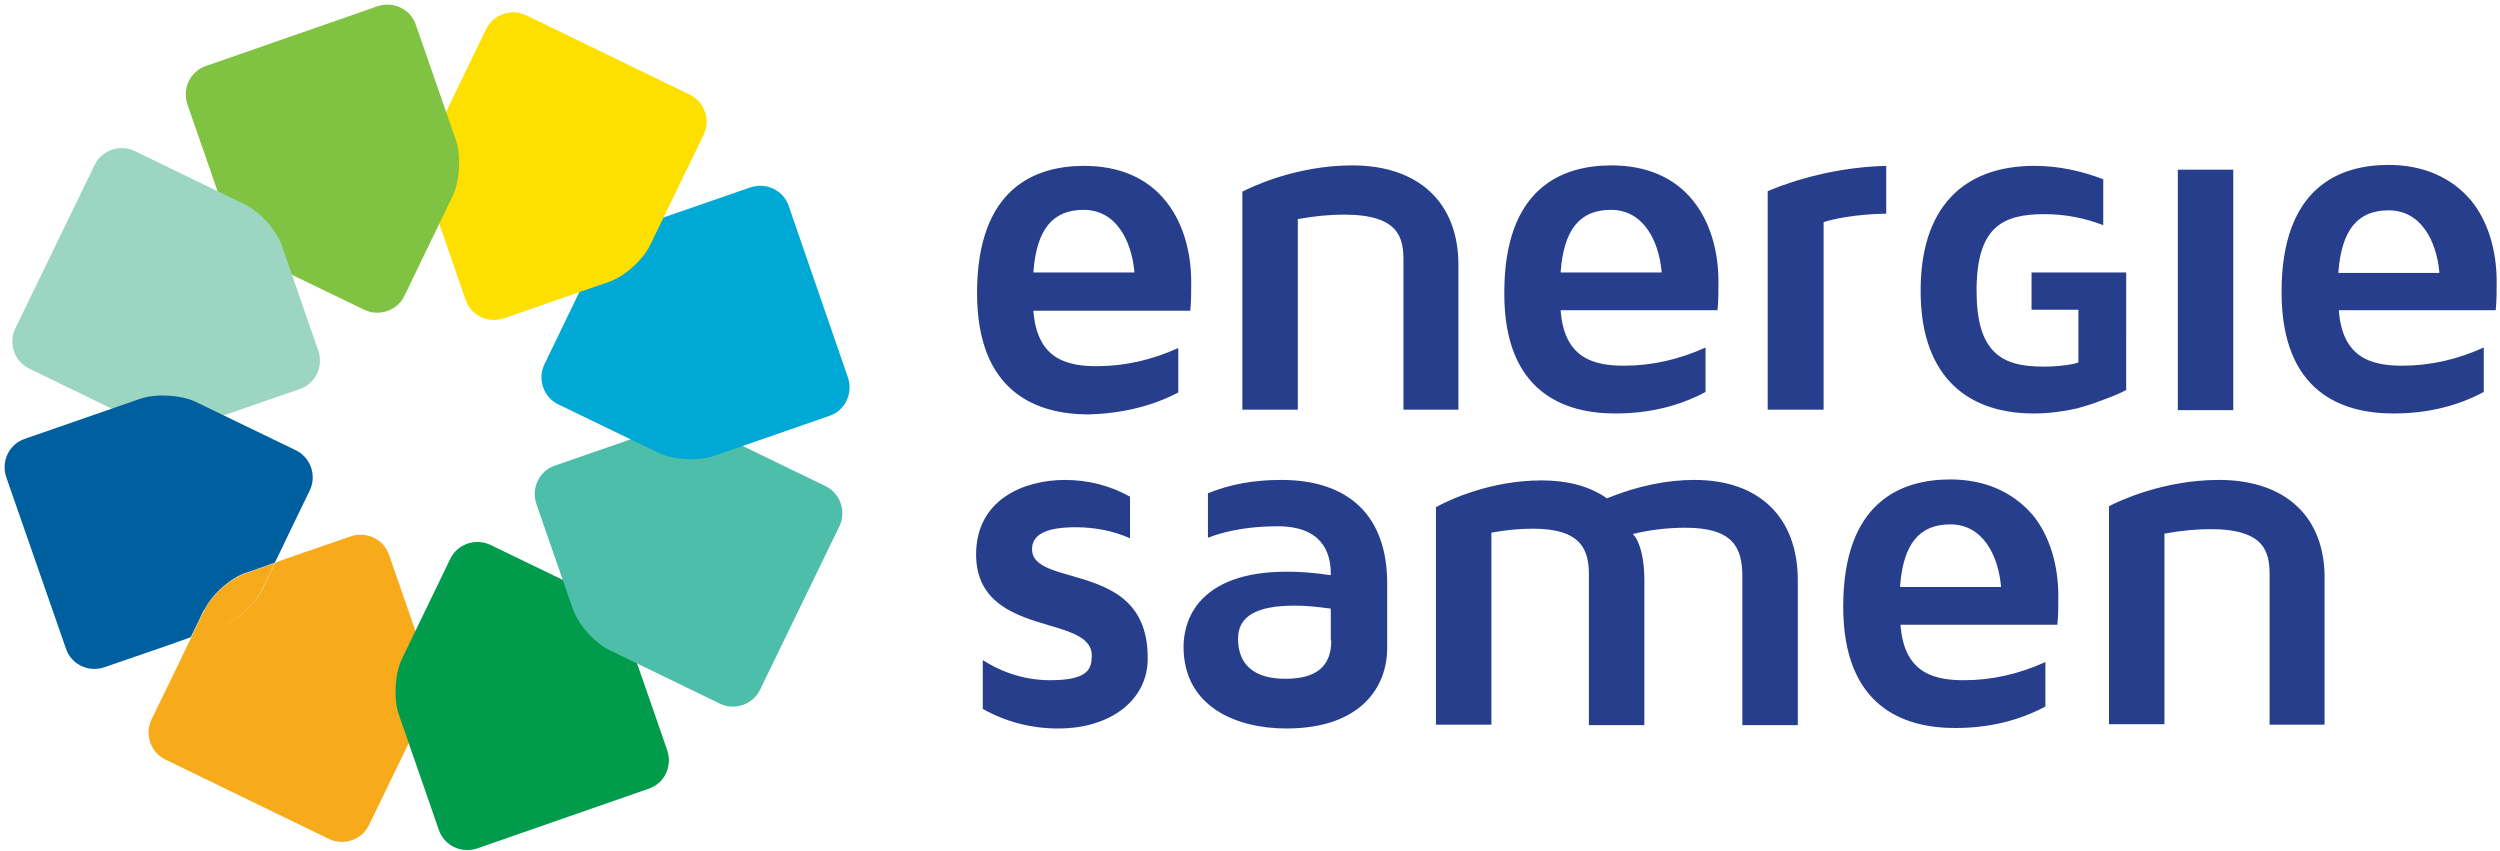
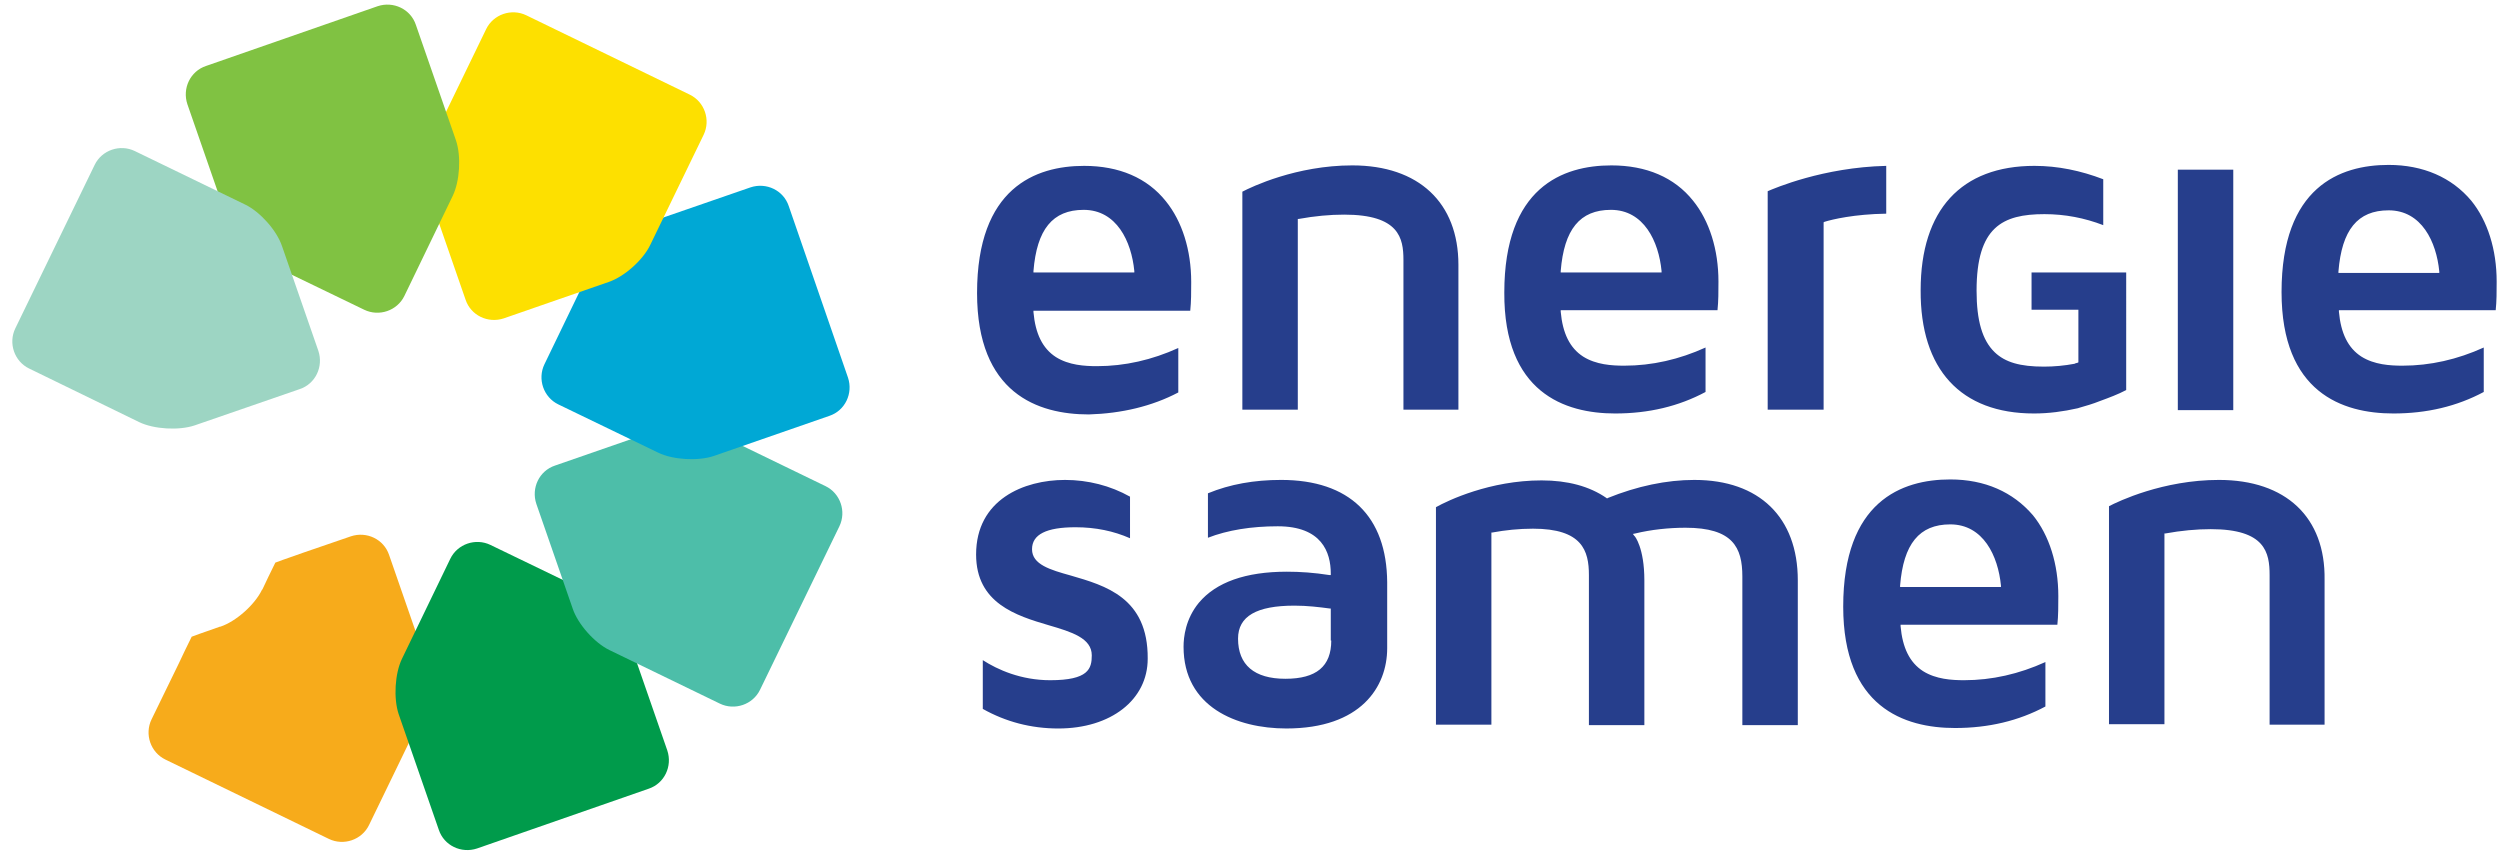
<svg xmlns="http://www.w3.org/2000/svg" width="523" height="178" viewBox="0 0 523 178" fill="none">
  <path d="M89 138l-7.6-21.9c-1.1-3.3-4.7-5-8-3.9l-9.9 3.4c-1.6.6-3.8 1.3-5.9 2.1-1 2-2 4.1-2.7 5.6l-.1.1c-1.5 3.1-5.4 6.6-8.7 7.7H46c-1.6.6-3.8 1.3-5.9 2.1-1 2-2 4.1-2.7 5.6l-5.7 11.7c-1.5 3.1-.2 6.9 2.9 8.4l34.2 16.6c3.1 1.5 6.9.2 8.4-2.9l11.2-23.1c1.4-3 1.7-8.2.6-11.5z" fill="#F7AB1B" />
-   <path d="M46 131.2c3.3-1.1 7.2-4.6 8.7-7.7l.1-.1c.8-1.6 1.7-3.6 2.7-5.6-2.1.7-4.3 1.5-5.9 2.1h-.1c-3.3 1.1-7.2 4.6-8.7 7.7l-.1.1c-.8 1.6-1.7 3.6-2.7 5.6 2.1-.7 4.3-1.5 5.9-2.1h.1z" fill="#F7AB1B" />
  <path d="M139.6 157c1.1 3.3-.6 6.9-3.9 8l-35.9 12.5c-3.3 1.1-6.9-.6-8-3.9l-8.4-24.2c-1.1-3.3-.8-8.5.7-11.6l10.1-20.9c1.5-3.1 5.3-4.4 8.4-2.9l20.9 10.1c3.1 1.5 6.6 5.4 7.7 8.7l8.4 24.2z" fill="#009B4B" />
  <path d="M172.7 101.7c3.1 1.5 4.4 5.3 2.9 8.4L159 144.3c-1.5 3.1-5.3 4.4-8.4 2.9L127.5 136c-3.1-1.5-6.6-5.4-7.7-8.7l-7.6-21.9c-1.1-3.3.6-6.9 3.9-8l21.9-7.6c3.3-1.1 8.5-.8 11.6.7l23.1 11.2z" fill="#4DBEA9" />
  <path d="M157 39.2c3.3-1.1 6.9.6 8 3.9L177.4 79c1.1 3.3-.6 6.9-3.9 8l-24.2 8.4c-3.3 1.1-8.5.8-11.6-.7l-20.9-10.1c-3.1-1.5-4.4-5.3-2.9-8.4L124 55.3c1.5-3.1 5.4-6.6 8.7-7.7l24.3-8.4z" fill="#00A8D5" />
  <path d="M101.7 6.1c1.5-3.1 5.3-4.4 8.4-2.9l34.2 16.6c3.1 1.5 4.4 5.3 2.9 8.4L136 51.3c-1.5 3.1-5.4 6.6-8.7 7.7l-21.9 7.6c-3.3 1.1-6.9-.6-8-3.9l-7.6-21.9c-1.1-3.3-.8-8.5.7-11.6l11.2-23.1z" fill="#FDE000" />
  <path d="M39.2 21.8c-1.1-3.3.6-6.9 3.9-8L79 1.3c3.3-1.1 6.9.6 8 3.9l8.4 24.2c1.1 3.3.8 8.5-.7 11.6L84.6 61.9c-1.5 3.1-5.3 4.4-8.4 2.9L55.3 54.7c-3.1-1.5-6.6-5.4-7.7-8.7l-8.4-24.2z" fill="#80C242" />
  <path d="M6.1 77.1c-3.1-1.5-4.4-5.3-2.9-8.4l16.6-34.2c1.5-3.1 5.3-4.4 8.4-2.9l23.1 11.2c3.1 1.5 6.6 5.4 7.7 8.7l7.6 21.9c1.1 3.3-.6 6.9-3.9 8l-22 7.6c-3.3 1.1-8.5.8-11.6-.7l-23-11.2z" fill="#9DD5C3" />
-   <path d="M42.8 127.5c1.5-3.1 5.4-6.6 8.7-7.7h.1c1.6-.6 3.8-1.3 5.9-2.1 1-2 2-4.1 2.7-5.6l4.6-9.5c1.5-3.1.2-6.9-2.9-8.4L41 84.1c-3.1-1.5-8.3-1.8-11.6-.7L5.2 91.8c-3.3 1.1-5 4.7-3.9 8l12.5 35.9c1.1 3.3 4.7 5 8 3.9l12.2-4.2c1.6-.6 3.8-1.3 5.9-2.1 1-2 2-4.1 2.7-5.6l.2-.2z" fill="#00609F" />
  <path d="M246.5 82.1v-9.3c-5.5 2.5-11.2 3.8-17 3.8-2.6 0-5.9-.2-8.6-1.9-2.8-1.8-4.3-4.9-4.7-9.4V65H249c.2-1.9.2-3.9.2-6 0-6.7-1.9-12.7-5.3-16.9-3.9-4.9-9.8-7.4-17.1-7.4-10.2 0-22.4 4.6-22.4 26.6 0 21 12.7 25.4 23.4 25.4 6.8-.2 13.2-1.7 18.7-4.6zm-30.3-25.4c.7-8.7 4-12.8 10.5-12.8 6.9 0 10 6.6 10.6 12.8v.3h-21.1v-.3zM293.6 54.4v31.3h11.5V55.4c0-13-8.3-20.8-22.2-20.8-11.7 0-21.1 4.5-23 5.5v45.6h11.6V45.8h.2c3.3-.6 6.5-.9 9.5-.9 11.5 0 12.4 4.9 12.4 9.5zM337.9 86.5c7 0 13.3-1.5 18.9-4.5v-9.3c-5.5 2.5-11.2 3.8-17 3.8-2.6 0-5.9-.2-8.6-1.9-2.8-1.8-4.3-4.9-4.7-9.4v-.3h32.8c.2-1.9.2-3.9.2-6 0-6.7-1.9-12.7-5.3-16.9-3.9-4.9-9.8-7.4-17.1-7.4-10.2 0-22.4 4.6-22.4 26.6-.1 20.9 12.6 25.3 23.2 25.3zm-11.4-29.8c.7-8.7 4-12.8 10.5-12.8 6.9 0 10 6.6 10.6 12.8v.3h-21.1v-.3zM369.9 85.7h11.6V46.5l.2-.1c1.6-.5 6.2-1.6 12.9-1.7v-10c-13.2.3-23.4 4.7-24.8 5.3v45.7h.1zM467.2 35.5h-11.6v50.3h11.6V35.5zM499.7 34.5c-10.2 0-22.4 4.6-22.4 26.6 0 21 12.7 25.4 23.4 25.4 7 0 13.3-1.5 18.9-4.5v-9.3c-5.5 2.5-11.2 3.8-17 3.8-2.6 0-5.9-.2-8.6-1.9-2.8-1.8-4.3-4.9-4.7-9.4v-.3h32.8c.2-1.9.2-3.9.2-6 0-6.7-1.9-12.7-5.3-16.9-4.1-4.9-10.1-7.5-17.3-7.5zm-10.5 22.6v-.3c.7-8.7 4-12.8 10.5-12.8 6.9 0 10 6.6 10.6 12.8v.3h-21.1zM425.5 86.5c3.1 0 6.1-.4 9.2-1.1l.3-.1c1.4-.4 2.8-.8 4.3-1.4 1.9-.7 3.8-1.4 5.5-2.3V57H425v7.8h9.8v11l-.2.1c-.1 0-.3.1-.4.1l-.2.1c-2.1.4-4.3.6-6.4.6-5 0-8.1-.9-10.3-3-2.6-2.5-3.8-6.6-3.8-12.9 0-13.3 5.4-16 14.2-16 4.3 0 8.4.8 12.3 2.3v-9.6c-4.7-1.8-9.5-2.8-14.4-2.8-15.3 0-23.8 9.2-23.8 26-.1 16.6 8.4 25.8 23.7 25.8zM224 120.4c-4.3-1.2-8.1-2.3-8.1-5.5 0-3.1 3-4.6 9.1-4.6 4.2 0 8 .8 11.4 2.3v-8.7c-4.1-2.3-8.8-3.5-13.6-3.5-8.6 0-18.6 4.1-18.6 15.6 0 10.2 8.4 12.8 15.2 14.8 4.8 1.4 9 2.7 9 6.3 0 2.8-.7 5.2-8.7 5.2-6.1 0-11-2.2-14.1-4.2v10.2c4.8 2.7 10.1 4.1 15.8 4.1 11 0 18.7-6 18.7-14.6.1-12.8-8.9-15.3-16.1-17.4zM268 100.4c-5.6 0-10.7.9-15.3 2.8v9.3c4.1-1.6 9.1-2.4 14.6-2.4 9.2 0 11.1 5.4 11.1 9.9v.3h-.3c-3.2-.5-6.1-.7-8.9-.7-8.6 0-14.8 2.2-18.4 6.5-2.8 3.4-3.2 7.2-3.2 9.2 0 12.6 11.1 17.1 21.5 17.1 15.6 0 21.1-8.7 21.1-16.8v-13.8c-.1-13.8-7.9-21.4-22.2-21.4zm10.5 33.6c0 5.4-3.1 8-9.6 8s-9.9-2.9-9.9-8.4c0-4.7 3.9-6.9 11.8-6.9 2.7 0 5.1.3 7.4.6h.2v6.7h.1zM354.5 100.4c-5.9 0-12 1.3-18.2 3.8l-.1.1-.1-.1c-3.6-2.5-8.2-3.7-13.6-3.7-10.8 0-19.6 4.2-22.1 5.6v45.5H312v-40.2h.2c2.7-.5 5.6-.8 8.5-.8 10.3 0 11.7 4.6 11.7 9.7v31.4H344v-30.3c0-6.8-2-9.3-2.1-9.3l-.3-.4.5-.1c3.3-.8 7-1.2 10.5-1.2 9.9 0 11.9 4.1 11.9 10.2v31.1h11.6v-30.3c0-13.2-8.1-21-21.6-21zM408 100.3c-10.2 0-22.4 4.6-22.4 26.6 0 21 12.7 25.4 23.4 25.4 7 0 13.3-1.5 18.9-4.5v-9.3c-5.5 2.5-11.2 3.8-17 3.8-2.6 0-5.9-.2-8.6-1.9-2.8-1.8-4.3-4.9-4.7-9.4v-.3h32.8c.2-1.9.2-3.9.2-6 0-6.7-1.9-12.7-5.3-16.9-4.2-4.9-10.1-7.5-17.3-7.5zm-10.5 22.5v-.3c.7-8.7 4-12.8 10.5-12.8 6.9 0 10 6.6 10.6 12.8v.3h-21.1zM464.2 100.4c-11.7 0-21.1 4.5-23 5.5v45.6h11.6v-39.9h.2c3.3-.6 6.5-.9 9.5-.9 11.4 0 12.3 4.9 12.3 9.6v31.3h11.5v-30.3c.2-13.1-8.1-20.9-22.1-20.9z" fill="#263E8C" />
</svg>